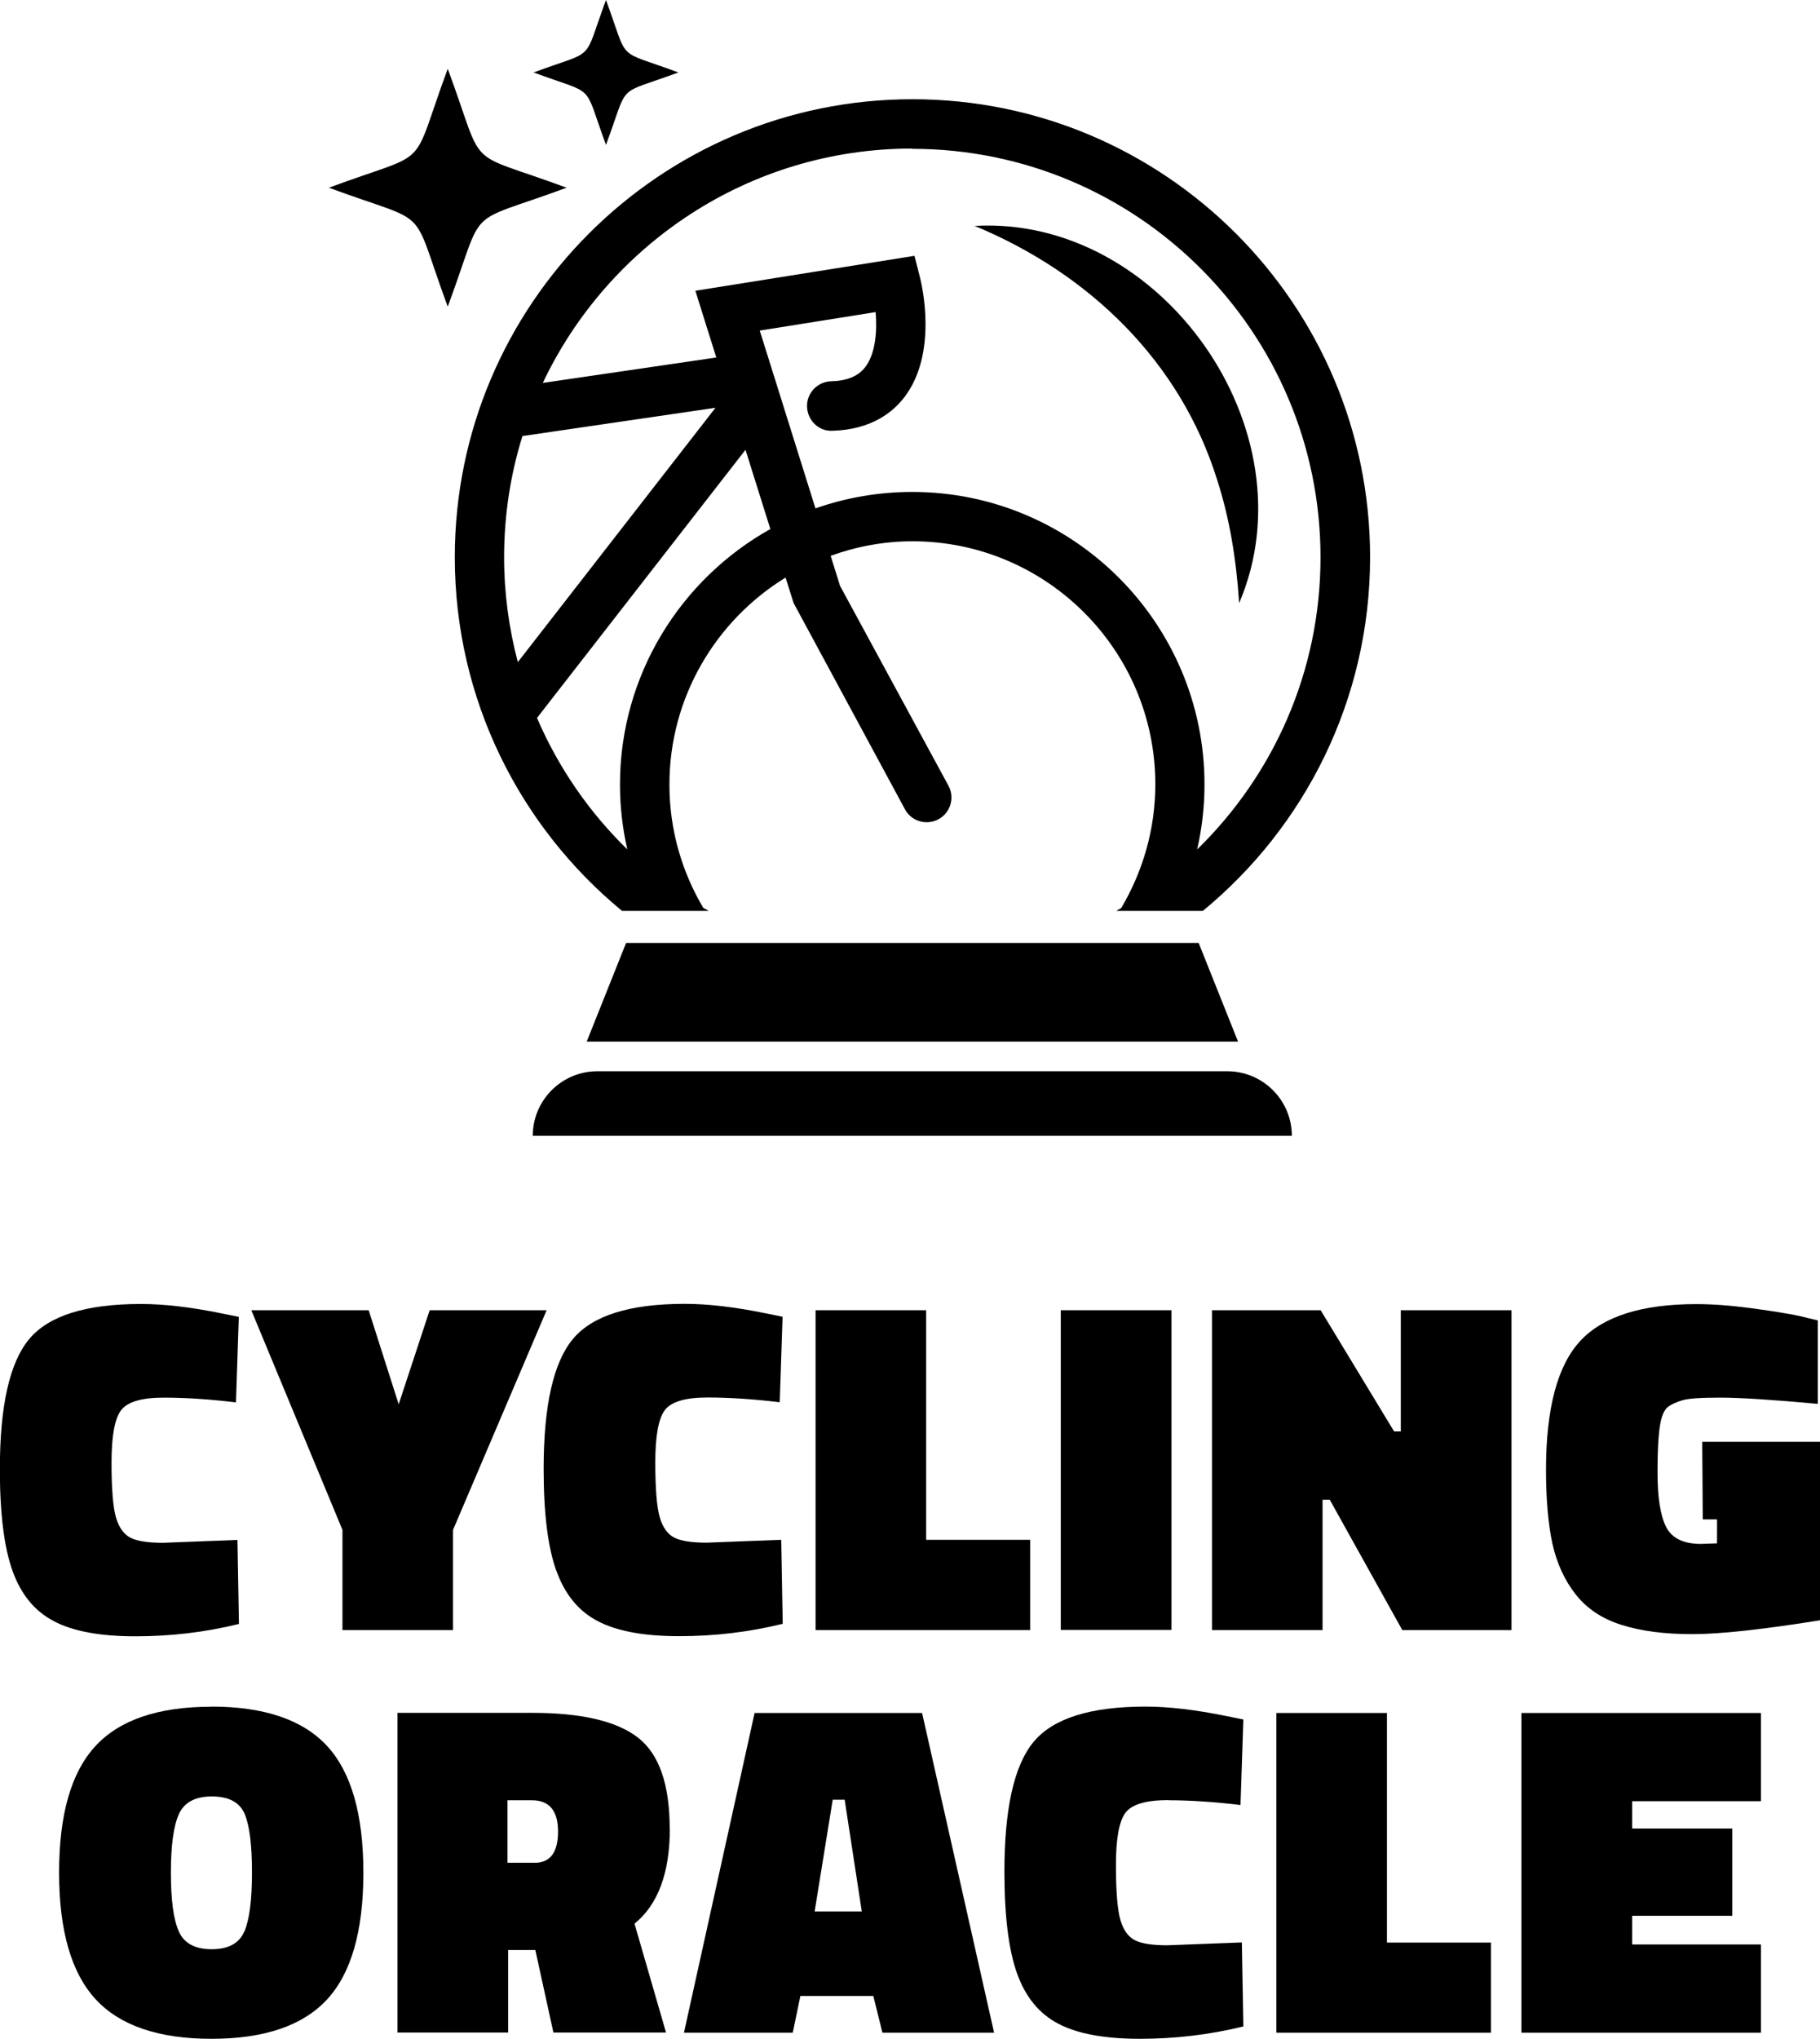
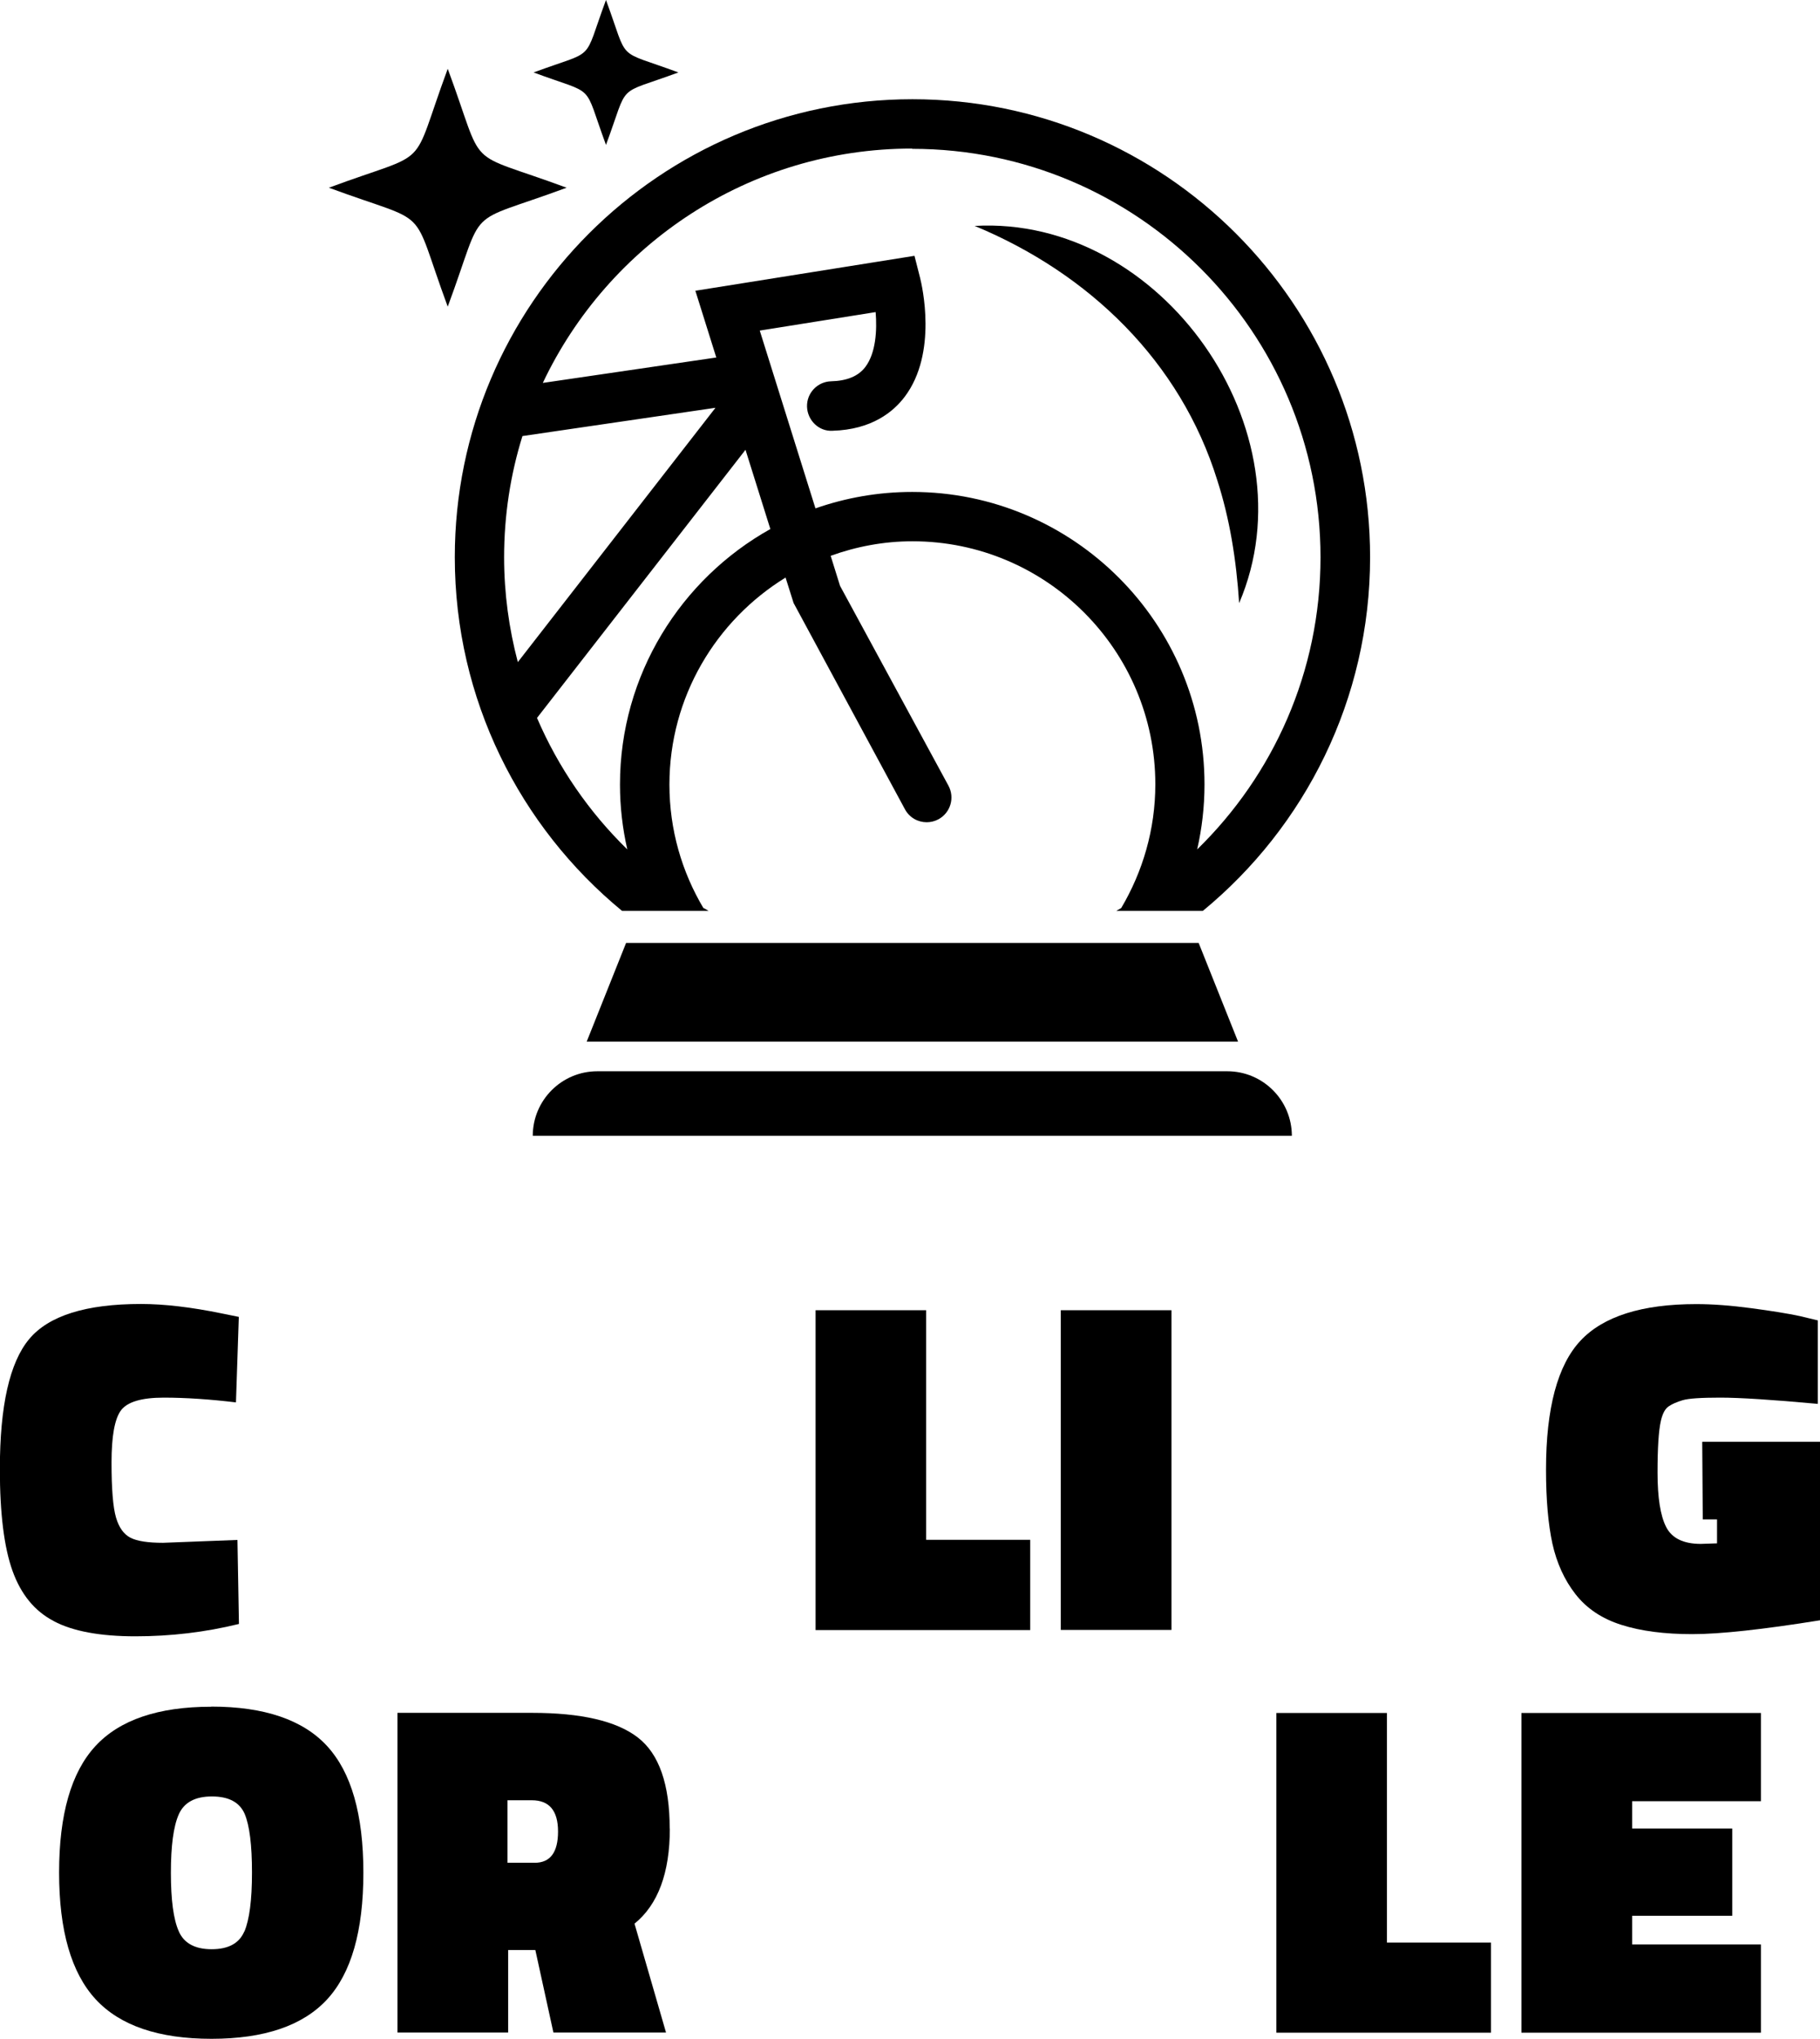
<svg xmlns="http://www.w3.org/2000/svg" id="uuid-e8cdba3e-4165-4a0b-8d5a-a32785dbc74e" viewBox="0 0 133.98 150">
  <path d="M41.71,13.81c-7.74-2.86-5.88-1.01-8.75-8.75-2.86,7.74-1.01,5.88-8.75,8.75,7.74,2.86,5.89,1.01,8.75,8.75,2.87-7.74,1.02-5.89,8.75-8.75Z" style="fill:#000; stroke-width:0px;" />
  <path d="M44.61,10.66c1.75-4.71.62-3.59,5.33-5.33-4.71-1.75-3.59-.62-5.33-5.33-1.75,4.71-.62,3.59-5.33,5.33,4.71,1.75,3.59.62,5.33,5.33Z" style="fill:#000; stroke-width:0px;" />
  <path d="M51.79,66.82c-1.59-2.67-2.51-5.77-2.51-9.1,0-6.44,3.43-12.08,8.55-15.23l.59,1.87,8.2,15.18c.33.61.95.95,1.6.95.29,0,.59-.07.87-.22.88-.48,1.21-1.58.73-2.47l-7.98-14.7-.69-2.21c1.88-.68,3.91-1.07,6.02-1.07,9.86,0,17.88,8.02,17.88,17.88,0,3.32-.93,6.43-2.51,9.1-.12.07-.24.14-.36.21h6.37c7.51-6.18,12.31-15.55,12.31-26.02,0-18.58-15.11-33.69-33.69-33.69s-33.69,15.11-33.69,33.69c0,10.47,4.8,19.84,12.31,26.02h6.37c-.12-.07-.24-.14-.36-.21ZM67.16,10.95c16.57,0,30.05,13.48,30.05,30.05,0,8.42-3.48,16.03-9.08,21.49.35-1.54.54-3.13.54-4.78,0-11.87-9.65-21.52-21.52-21.52-2.49,0-4.89.43-7.12,1.21l-4.1-13.08,8.53-1.36c.11,1.33.02,3.01-.76,4.04-.51.67-1.34,1.02-2.52,1.05-1,.03-1.8.86-1.77,1.87.03,1,.87,1.83,1.87,1.77,2.9-.08,4.49-1.4,5.32-2.5,2.44-3.23,1.27-8.2,1.13-8.76l-.41-1.61-16.13,2.57,1.54,4.91-12.77,1.87c4.82-10.18,15.19-17.24,27.18-17.24ZM37.11,41c0-3.1.47-6.1,1.35-8.92l14.21-2.08-14.55,18.71c-.65-2.46-1.01-5.05-1.01-7.71ZM39.53,52.82l15.35-19.73,1.83,5.83c-6.59,3.68-11.07,10.73-11.07,18.8,0,1.64.19,3.24.54,4.77-2.81-2.74-5.08-6.02-6.65-9.68Z" style="fill:#000; stroke-width:0px;" />
  <polygon points="46.09 69.37 43.19 76.63 91.14 76.63 88.24 69.37 46.09 69.37" style="fill:#000; stroke-width:0px;" />
  <path d="M43.97,78.81c-2.62,0-4.75,2.13-4.75,4.75h55.88c0-2.62-2.13-4.75-4.75-4.75h-46.38Z" style="fill:#000; stroke-width:0px;" />
  <path d="M89.61,35.33c.91,2.82,1.4,5.82,1.61,9.04,5.43-12.68-5.71-28.53-19.47-27.75,8.43,3.49,15.15,9.98,17.86,18.71Z" style="fill:#000; stroke-width:0px;" />
  <path d="M3.97,119.27c1.4.74,3.41,1.11,6,1.11s5.14-.3,7.62-.91l-.11-6.18-5.48.21c-1.1,0-1.9-.12-2.39-.37-.49-.25-.85-.74-1.07-1.49-.22-.75-.33-2.1-.33-4.04s.23-3.22.7-3.85c.47-.62,1.52-.93,3.14-.93s3.4.12,5.32.35l.21-6.29-1.23-.25c-2.29-.47-4.28-.7-5.97-.7-4.05,0-6.79.86-8.23,2.58-1.44,1.72-2.16,4.91-2.16,9.57,0,3.25.31,5.75.93,7.48.62,1.73,1.63,2.97,3.04,3.7Z" style="fill:#000; stroke-width:0px;" />
-   <polygon points="25.21 119.92 33.35 119.92 33.35 112.55 40.24 96.39 31.63 96.39 29.35 103.31 27.14 96.39 18.5 96.39 25.21 112.55 25.21 119.92" style="fill:#000; stroke-width:0px;" />
-   <path d="M40.96,115.56c.62,1.73,1.63,2.97,3.04,3.7,1.4.74,3.41,1.11,6,1.11s5.14-.3,7.62-.91l-.11-6.18-5.48.21c-1.1,0-1.9-.12-2.39-.37-.49-.25-.85-.74-1.07-1.49-.22-.75-.33-2.1-.33-4.04s.23-3.22.7-3.85c.47-.62,1.52-.93,3.14-.93s3.4.12,5.32.35l.21-6.29-1.23-.25c-2.29-.47-4.28-.7-5.97-.7-4.05,0-6.79.86-8.23,2.58-1.44,1.72-2.16,4.91-2.16,9.57,0,3.25.31,5.75.93,7.48Z" style="fill:#000; stroke-width:0px;" />
  <polygon points="75.84 113.28 68.18 113.28 68.18 96.39 60.04 96.39 60.04 119.92 75.84 119.92 75.84 113.28" style="fill:#000; stroke-width:0px;" />
  <rect x="78.09" y="96.39" width="8.15" height="23.52" style="fill:#000; stroke-width:0px;" />
-   <polygon points="97.36 110.33 97.89 110.33 103.23 119.92 111.27 119.92 111.27 96.39 103.12 96.39 103.12 105.31 102.63 105.31 97.22 96.39 89.22 96.39 89.22 119.92 97.36 119.92 97.36 110.33" style="fill:#000; stroke-width:0px;" />
  <path d="M125.31,106.09l.04,5.69h1.05v1.76l-1.19.04c-1.29,0-2.14-.42-2.56-1.25-.42-.83-.63-2.16-.63-3.99s.08-3.1.25-3.83c.12-.51.3-.86.56-1.04.26-.18.6-.33,1.04-.46.43-.13,1.36-.19,2.77-.19s3.81.15,7.18.46v-6.14l-1.33-.32c-.89-.19-2.08-.38-3.58-.58-1.5-.2-2.84-.3-4.04-.3-4,0-6.85.9-8.53,2.7-1.68,1.8-2.53,4.96-2.53,9.48,0,2.2.16,4.01.47,5.44.32,1.43.88,2.67,1.7,3.72.82,1.05,1.95,1.81,3.39,2.26,1.44.46,3.18.68,5.21.68s5.17-.34,9.41-1.02v-13.13h-8.67Z" style="fill:#000; stroke-width:0px;" />
  <path d="M15.55,125.56c-3.91,0-6.75.97-8.53,2.9-1.78,1.93-2.67,5.03-2.67,9.3s.9,7.38,2.69,9.32c1.79,1.94,4.64,2.91,8.53,2.91s6.73-.97,8.51-2.9c1.78-1.93,2.67-5.04,2.67-9.32s-.89-7.39-2.67-9.32c-1.78-1.93-4.62-2.9-8.53-2.9ZM17.98,142.1c-.37.87-1.18,1.3-2.4,1.3s-2.04-.44-2.42-1.32c-.39-.88-.58-2.31-.58-4.3s.19-3.42.58-4.3c.39-.88,1.2-1.32,2.44-1.32s2.04.43,2.41,1.28c.36.85.54,2.29.54,4.32s-.19,3.47-.56,4.34Z" style="fill:#000; stroke-width:0px;" />
  <path d="M49.3,134.53c0-3.26-.78-5.5-2.35-6.71s-4.17-1.81-7.79-1.81h-9.9v23.52h8.15v-6.07h2l1.33,6.07h8.29l-2.32-8.01c1.73-1.4,2.6-3.74,2.6-7ZM39.36,137.04h-2v-4.6h1.79c1.29,0,1.93.77,1.93,2.3s-.57,2.3-1.72,2.3Z" style="fill:#000; stroke-width:0px;" />
-   <path d="M55.55,126.02l-5.2,23.52h8.01l.56-2.7h5.37l.67,2.7h8.22l-5.3-23.52h-12.32ZM59.97,140.62l1.33-8.22h.88l1.26,8.22h-3.48Z" style="fill:#000; stroke-width:0px;" />
-   <path d="M86,132.44c1.63,0,3.4.12,5.32.35l.21-6.29-1.23-.25c-2.29-.47-4.28-.7-5.97-.7-4.05,0-6.79.86-8.23,2.58-1.44,1.72-2.16,4.91-2.16,9.57,0,3.25.31,5.75.93,7.48.62,1.73,1.63,2.97,3.04,3.7,1.4.74,3.41,1.11,6,1.11s5.14-.3,7.62-.91l-.11-6.18-5.48.21c-1.1,0-1.9-.12-2.39-.37-.49-.25-.85-.74-1.07-1.49-.22-.75-.33-2.1-.33-4.04s.23-3.22.7-3.85c.47-.62,1.52-.93,3.14-.93Z" style="fill:#000; stroke-width:0px;" />
  <polygon points="102.1 126.02 93.96 126.02 93.96 149.54 109.76 149.54 109.76 142.91 102.1 142.91 102.1 126.02" style="fill:#000; stroke-width:0px;" />
  <polygon points="112 149.54 129.63 149.54 129.63 143.05 120.15 143.05 120.15 140.94 127.52 140.94 127.52 134.52 120.15 134.52 120.15 132.51 129.63 132.51 129.63 126.02 112 126.02 112 149.54" style="fill:#000; stroke-width:0px;" />
</svg>